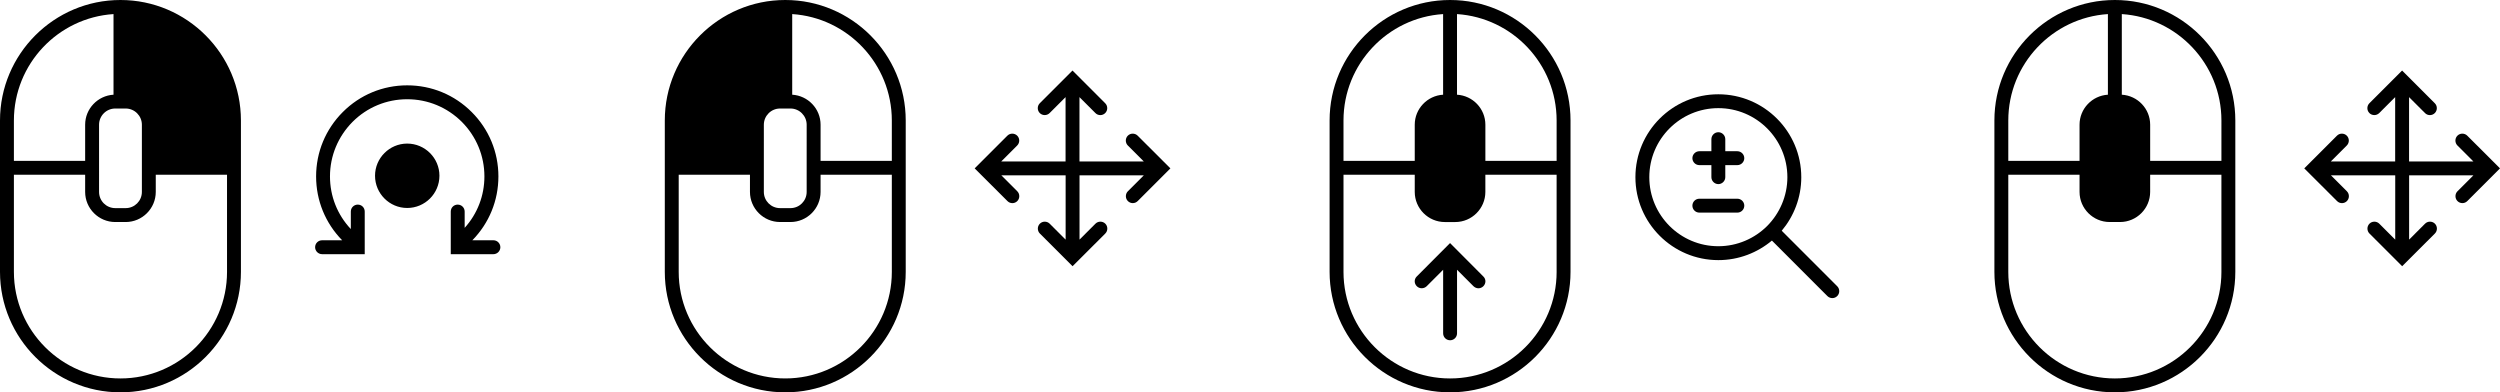
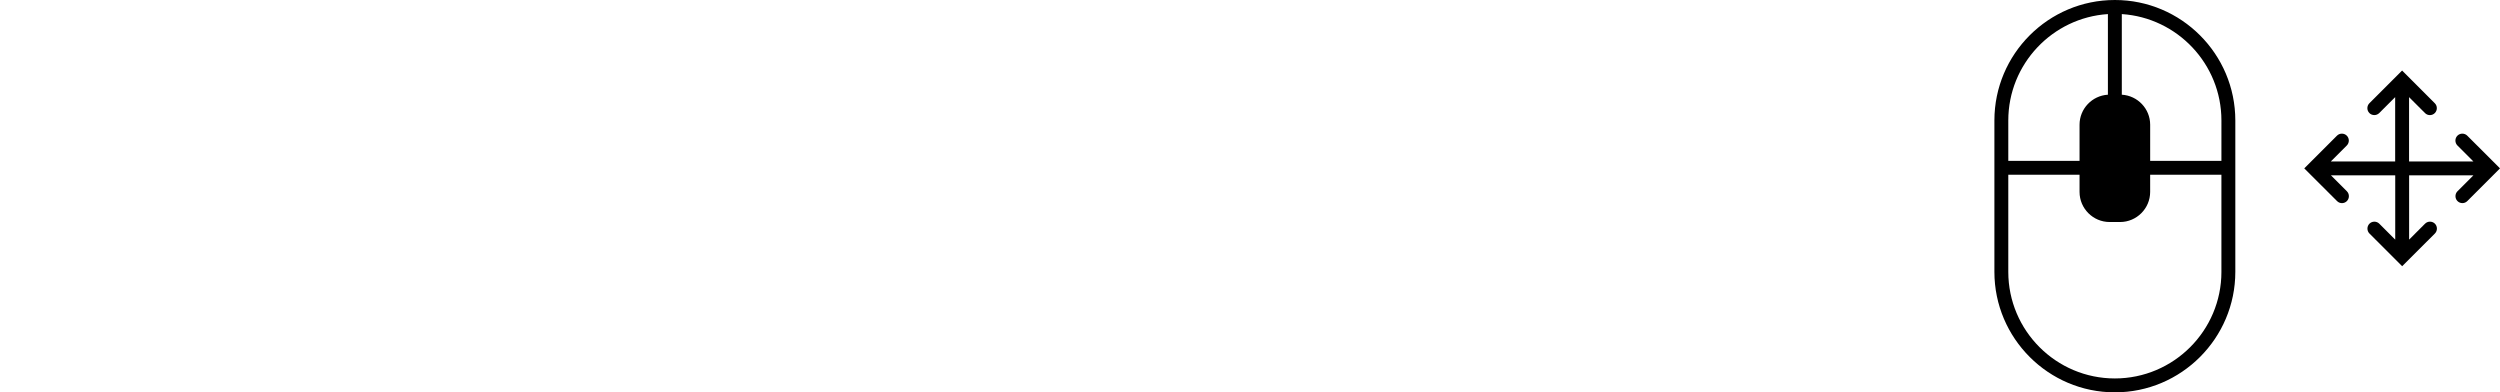
<svg xmlns="http://www.w3.org/2000/svg" version="1.1" id="rotate" x="0px" y="0px" width="1146.963px" height="180px" viewBox="0 0 1146.963 180" enable-background="new 0 0 1146.963 180" xml:space="preserve">
  <path d="M1146.963,77.246l-15.004,15.003c-0.638,0.637-1.443,0.938-2.253,0.938c-0.807,0-1.614-0.297-2.253-0.938  c-1.229-1.229-1.229-3.273,0-4.502l7.316-7.316h-29.5v29.5l7.316-7.316c1.229-1.229,3.277-1.229,4.512,0  c1.231,1.232,1.231,3.277,0,4.51l-15.021,15.012l-15.003-15.003c-1.235-1.233-1.235-3.278,0-4.511c1.229-1.237,3.278-1.237,4.511,0  l7.313,7.316V80.435h-29.503l7.319,7.313c1.232,1.236,1.232,3.277,0,4.51c-0.638,0.639-1.449,0.936-2.253,0.936  c-0.805,0-1.615-0.293-2.249-0.936l-15.046-15.011l15.003-15.003c1.232-1.237,3.278-1.237,4.511,0c1.237,1.229,1.237,3.274,0,4.502  l-7.315,7.317h29.504v-29.5l-7.313,7.308c-1.235,1.237-3.277,1.237-4.515,0c-1.233-1.229-1.233-3.273,0-4.502l15.015-15.011  l15.004,15.011c1.236,1.229,1.236,3.273,0,4.502c-0.634,0.637-1.443,0.939-2.248,0.939c-0.804,0-1.616-0.297-2.249-0.939  l-7.316-7.308v29.5h29.5l-7.316-7.317c-1.229-1.228-1.229-3.273,0-4.502c1.232-1.237,3.278-1.237,4.513,0L1146.963,77.246z   M970.266,0C939.784,0,915,24.785,915,55.267v69.465C915,155.172,939.784,180,970.266,180c30.482,0,55.267-24.828,55.267-55.268  V55.267C1025.532,24.785,1000.748,0,970.266,0z M921.375,55.267c0-25.891,20.236-47.147,45.7-48.805v36.986  c-7.226,0.429-13.009,6.42-13.009,13.774v16.58h-32.691V55.267z M1019.156,124.732c0,26.955-21.937,48.892-48.89,48.892  c-26.952,0-48.891-21.937-48.891-48.892V80.179h32.691v7.866c0,7.609,6.207,13.816,13.817,13.816h4.762  c7.61,0,13.815-6.209,13.815-13.816v-7.866h32.692v44.553H1019.156z M1019.156,73.803h-32.691v-16.58  c0-7.354-5.782-13.349-13.011-13.774V6.462c25.467,1.662,45.702,22.918,45.702,48.805V73.803z" />
-   <path d="M842.89,131.327l-25.461-25.466c5.569-6.637,8.971-15.219,8.971-24.554c0-20.963-17.057-38.05-38.049-38.05  c-21-0.017-38.049,17.074-38.049,38.033c0,20.993,17.049,38.049,38.049,38.049c9.354,0,17.94-3.405,24.572-8.97l25.444,25.461  c0.654,0.637,1.465,0.939,2.271,0.939c0.803,0,1.615-0.299,2.248-0.939C844.127,134.598,844.127,132.557,842.89,131.327z   M756.679,81.285c0-17.473,14.197-31.672,31.672-31.672c17.463,0,31.672,14.199,31.672,31.672c0,8.716-3.58,16.665-9.289,22.408  c-5.727,5.697-13.678,9.268-22.393,9.268C770.875,112.957,756.679,98.764,756.679,81.285z M800.253,72.57  c0,1.743-1.445,3.188-3.188,3.188h-5.527v5.526c0,1.739-1.448,3.189-3.188,3.189c-1.742,0-3.189-1.45-3.189-3.189v-5.526h-5.526  c-1.74,0-3.188-1.446-3.188-3.188c0-1.744,1.447-3.189,3.188-3.189h5.526V63.85c0-1.743,1.447-3.189,3.189-3.189  c1.738,0,3.188,1.446,3.188,3.189v5.531h5.527C798.808,69.381,800.253,70.826,800.253,72.57z M797.066,97.546h-17.432  c-1.759,0-3.188-1.429-3.188-3.188s1.43-3.188,3.188-3.188h17.432c1.76,0,3.188,1.428,3.188,3.188  C800.253,96.117,798.825,97.546,797.066,97.546z M665.267,0C634.784,0,610,24.785,610,55.267v69.465  C610,155.172,634.784,180,665.267,180s55.266-24.828,55.266-55.268V55.267C720.532,24.785,695.75,0,665.267,0z M616.375,55.267  c0-25.891,20.236-47.147,45.701-48.805v36.986c-7.227,0.429-13.012,6.424-13.012,13.774v16.575h-32.689V55.267L616.375,55.267z   M714.156,124.732c0,26.955-21.936,48.892-48.889,48.892s-48.891-21.937-48.891-48.892V80.179h32.688v7.875  c0,7.609,6.209,13.816,13.816,13.816h4.766c7.605,0,13.816-6.208,13.816-13.816v-7.875h32.69v44.553H714.156z M714.156,73.798  H681.47V57.223c0-7.351-5.775-13.349-13.017-13.774V6.462c25.466,1.667,45.701,22.923,45.701,48.805L714.156,73.798L714.156,73.798z   M680.529,131.327c-0.596,0.6-1.444,0.938-2.25,0.938c-0.799,0-1.619-0.339-2.256-0.938l-7.555-7.563v29.156  c0,1.789-1.445,3.188-3.189,3.188c-1.742,0-3.188-1.398-3.188-3.188v-29.164l-7.556,7.563c-1.289,1.233-3.276,1.233-4.52,0  c-1.289-1.274-1.289-3.272,0-4.506l15.25-15.295l15.262,15.321C681.808,128.049,681.808,130.047,680.529,131.327z" />
-   <path d="M55.267,0C24.785,0,0,24.828,0,55.267v69.465C0,155.172,24.785,180,55.267,180c30.482,0,55.268-24.828,55.268-55.268V55.267  C110.534,24.828,85.748,0,55.267,0z M57.652,49.783c4.119,0,7.439,3.358,7.439,7.439v30.822c0,4.124-3.32,7.438-7.439,7.438h-4.766  c-4.119,0-7.439-3.315-7.439-7.438V57.222c0-4.081,3.32-7.439,7.439-7.439H57.652z M6.376,55.267  c0-25.891,20.235-47.147,45.702-48.805v36.986c-7.228,0.429-13.014,6.424-13.014,13.774v16.576H6.376V55.267z M104.156,124.732  c0,26.953-21.937,48.891-48.89,48.891s-48.89-21.938-48.89-48.891V80.18h32.688v7.869c0,7.609,6.211,13.816,13.817,13.816h4.766  c7.605,0,13.816-6.207,13.816-13.816V80.18h32.691L104.156,124.732L104.156,124.732z M201.605,80.626  c0,8.162-6.637,14.79-14.79,14.79c-8.121,0-14.756-6.632-14.756-14.79c0-8.12,6.636-14.752,14.756-14.752  C194.968,65.874,201.605,72.506,201.605,80.626z M226.39,110.236h-9.688c7.707-7.865,11.959-18.234,11.959-29.292  c0-11.138-4.343-21.643-12.263-29.546c-7.898-7.903-18.406-12.244-29.584-12.244c-11.143,0-21.647,4.341-29.535,12.244  c-7.907,7.903-12.255,18.408-12.255,29.546c0,11.058,4.251,21.427,11.958,29.292h-9.226c-1.742,0-3.188,1.402-3.188,3.188  c0,1.743,1.446,3.188,3.188,3.188h19.574V97.057c0-1.785-1.403-3.188-3.188-3.188c-1.744,0-3.188,1.402-3.188,3.188v8.035  c-6.198-6.589-9.562-15.092-9.562-24.147c0-9.438,3.703-18.323,10.366-25.04c6.673-6.675,15.601-10.373,25.051-10.373  c9.477,0,18.35,3.698,25.067,10.373c6.673,6.717,10.368,15.602,10.368,25.04c0,8.796-3.188,17.095-9.059,23.595v-7.481  c0-1.787-1.446-3.188-3.188-3.188c-1.786,0-3.188,1.403-3.188,3.188v19.556h19.564c1.744,0,3.188-1.445,3.188-3.188  C229.562,111.682,228.132,110.236,226.39,110.236z" />
-   <path d="M415.532,55.267v69.467c0,30.438-24.785,55.267-55.266,55.267C329.784,180,305,155.172,305,124.732V55.267  C305,24.828,329.784,0,360.267,0C390.747,0,415.532,24.828,415.532,55.267z M350.441,88.044c0,4.124,3.322,7.44,7.441,7.44h4.766  c4.119,0,7.439-3.316,7.439-7.44V57.223c0-4.082-3.32-7.44-7.439-7.44h-4.766c-4.119,0-7.441,3.358-7.441,7.44V88.044z   M409.156,80.175h-32.688v7.869c0,7.61-6.211,13.817-13.816,13.817h-4.766c-7.605,0-13.816-6.207-13.816-13.817v-7.869h-32.692  v44.554c0,26.953,21.938,48.891,48.891,48.891s48.889-21.938,48.889-48.891L409.156,80.175L409.156,80.175z M409.156,55.267  c0-25.89-20.235-47.146-45.701-48.805v36.986c7.228,0.43,13.015,6.423,13.015,13.774v16.576h32.688L409.156,55.267L409.156,55.267z   M536.963,77.246l-15.004,15.003c-0.638,0.637-1.443,0.938-2.253,0.938c-0.807,0-1.614-0.297-2.253-0.938  c-1.229-1.229-1.229-3.272,0-4.502l7.316-7.315h-29.5v29.5l7.316-7.316c1.229-1.229,3.277-1.229,4.512,0  c1.231,1.232,1.231,3.277,0,4.51l-15.021,15.012l-15.003-15.003c-1.235-1.233-1.235-3.278,0-4.511c1.229-1.237,3.278-1.237,4.511,0  l7.313,7.316V80.436h-29.503l7.319,7.313c1.232,1.236,1.232,3.277,0,4.51c-0.638,0.639-1.449,0.936-2.253,0.936  c-0.805,0-1.615-0.293-2.249-0.936l-15.046-15.011l15.003-15.003c1.232-1.237,3.278-1.237,4.511,0c1.237,1.229,1.237,3.273,0,4.502  l-7.315,7.316h29.504v-29.5l-7.313,7.309c-1.235,1.236-3.277,1.236-4.515,0c-1.233-1.229-1.233-3.273,0-4.502l15.015-15.011  l15.004,15.011c1.236,1.229,1.236,3.273,0,4.502c-0.634,0.637-1.443,0.939-2.248,0.939c-0.804,0-1.616-0.297-2.249-0.939  l-7.316-7.309v29.5h29.5l-7.316-7.316c-1.229-1.229-1.229-3.273,0-4.502c1.232-1.237,3.278-1.237,4.513,0L536.963,77.246z" />
</svg>